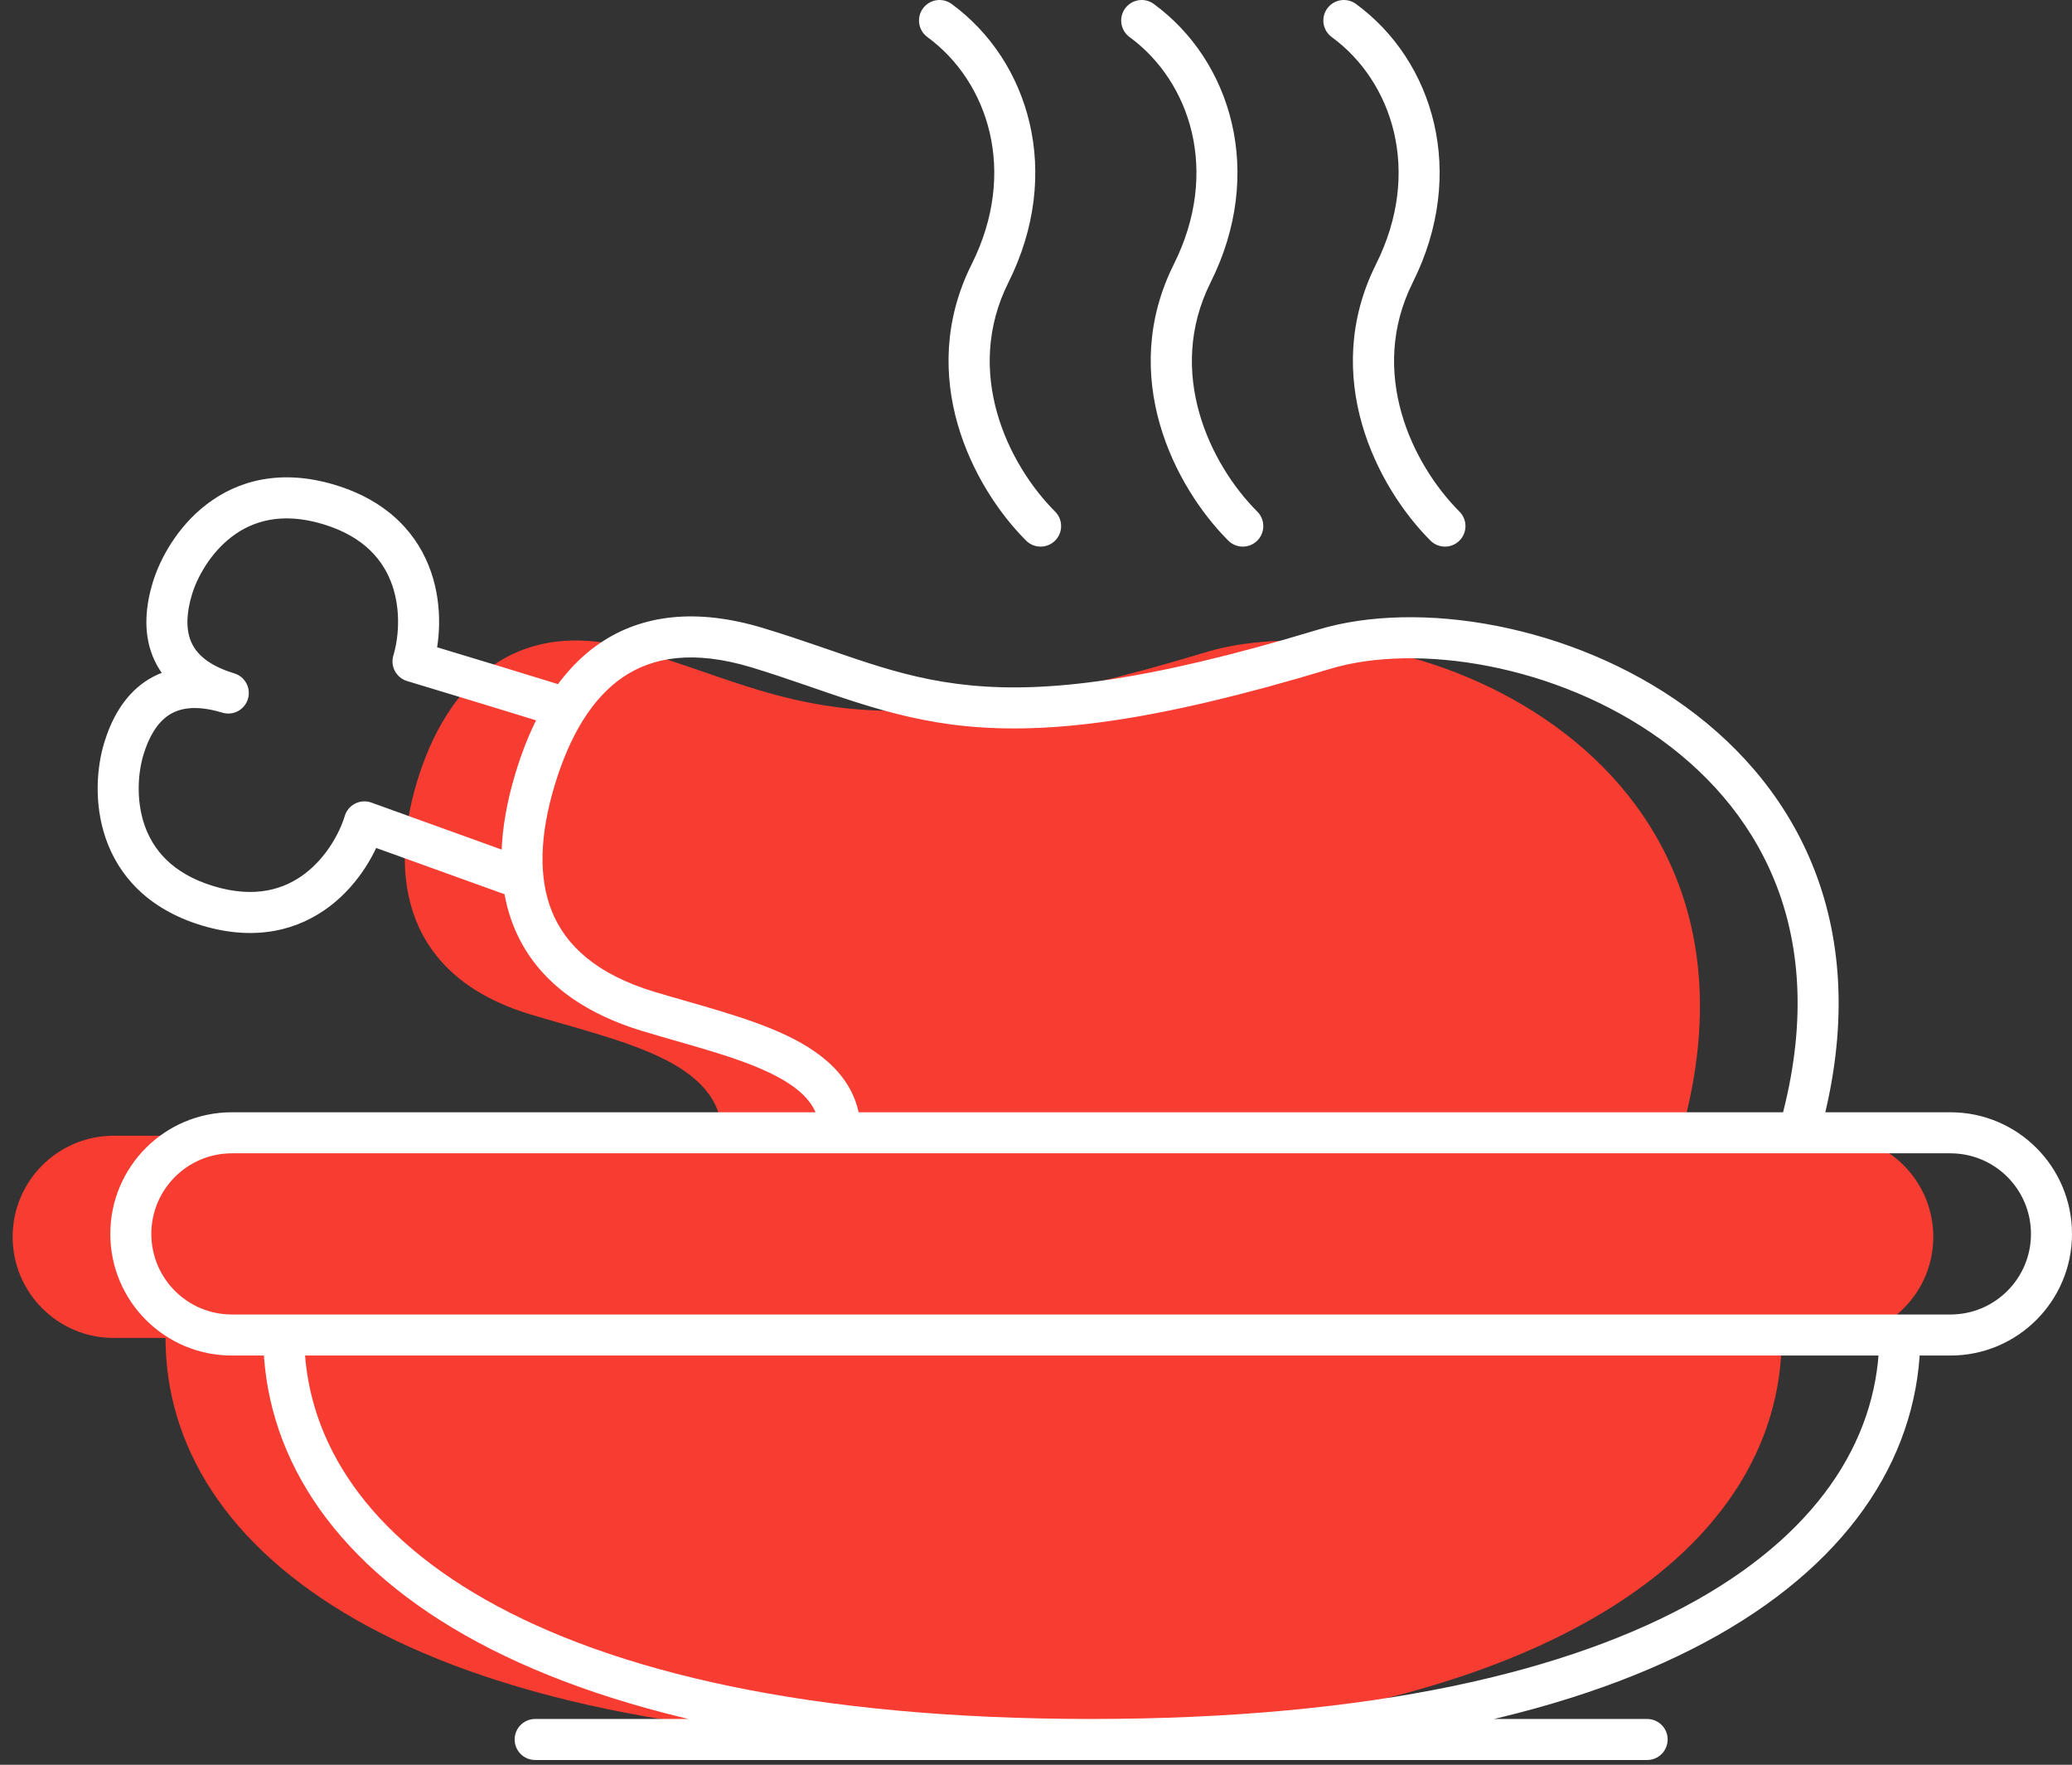
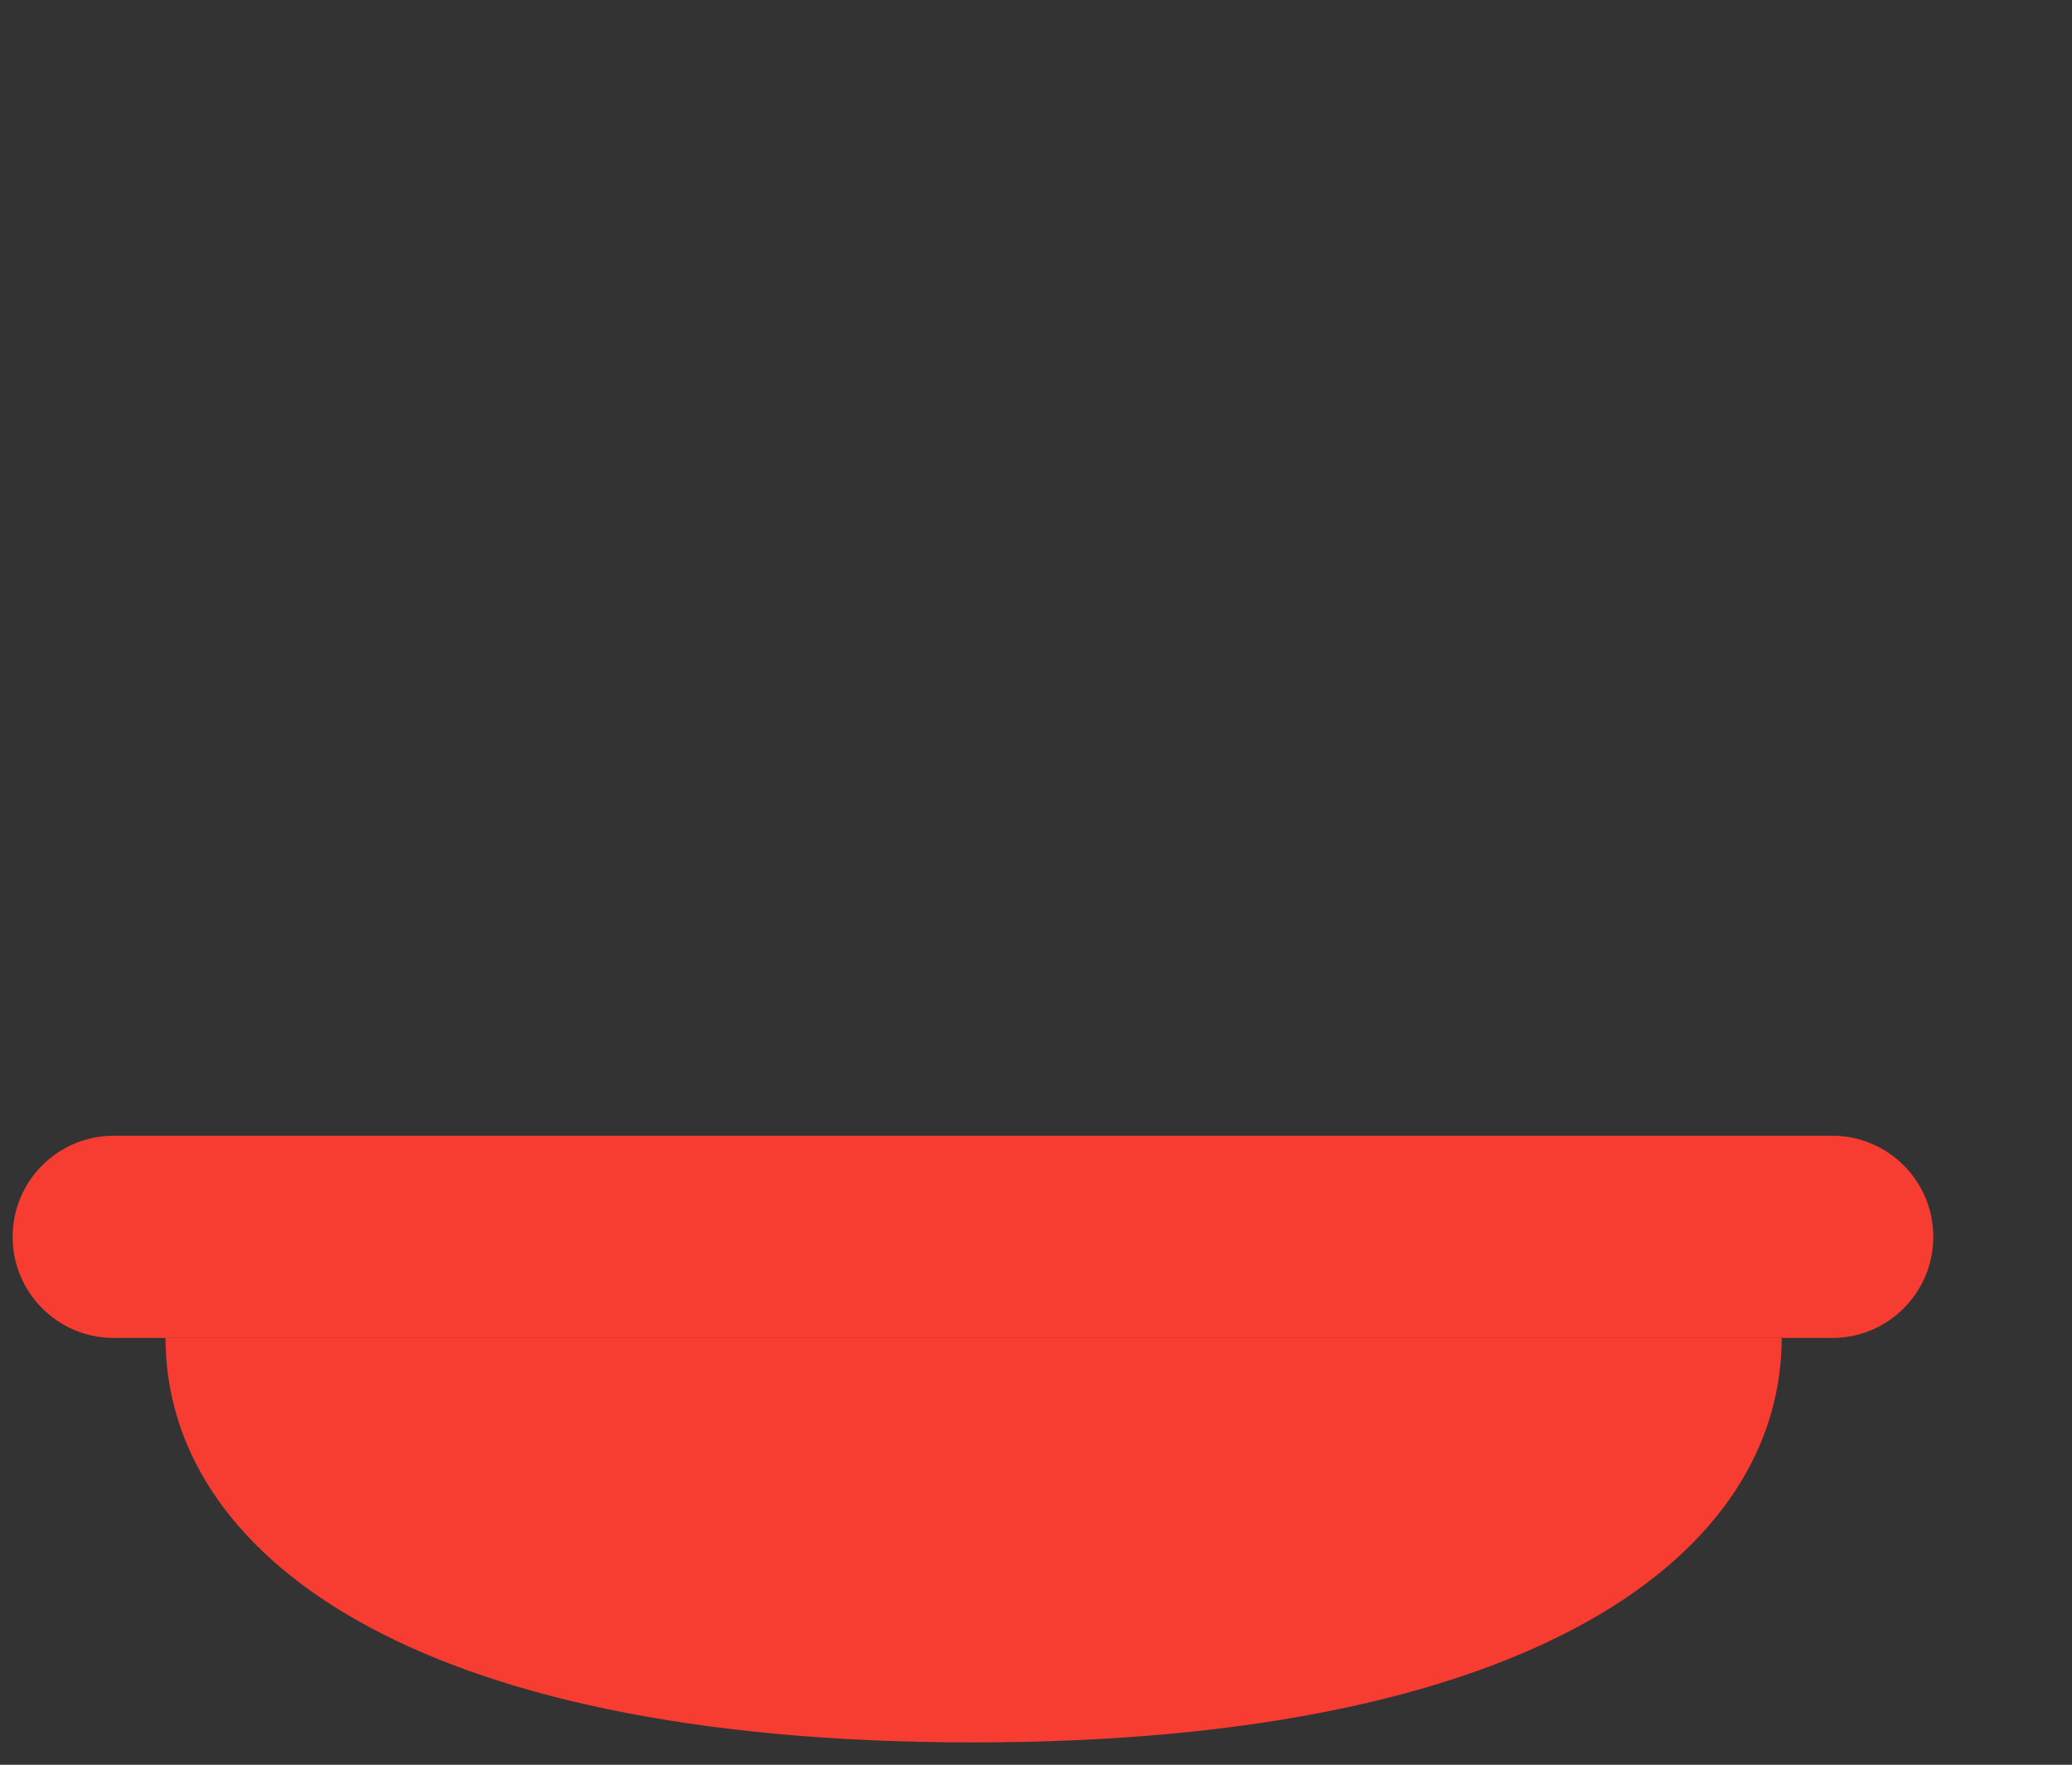
<svg xmlns="http://www.w3.org/2000/svg" width="101" height="86" viewBox="0 0 101 86" fill="none">
  <rect x="0" y="0" width="101" height="86" fill="#333333" stroke="none" />
-   <path d="M31.163 31.709C25.089 29.869 21.746 33.396 20.326 38.099C18.903 42.811 19.769 47.59 25.843 49.43C30.209 50.753 35.197 51.675 35.197 55.346H81.92C87.362 36.302 67.896 29.025 58.77 31.786C41.791 36.922 38.755 34.01 31.163 31.709Z" fill="#F73C31" />
  <path d="M35.197 55.346H5.543C2.822 55.346 0.616 57.552 0.616 60.273C0.616 62.995 2.822 65.201 5.543 65.201H8.069H86.848H89.312C92.033 65.201 94.239 62.995 94.239 60.273C94.239 57.552 92.033 55.346 89.312 55.346H81.92H35.197Z" fill="#F73C31" />
  <path d="M86.848 65.201H8.069C8.069 75.611 19.833 84.911 47.428 84.911C75.022 84.911 86.848 75.611 86.848 65.201Z" fill="#F73C31" />
-   <path d="M26.087 37.957L25.13 37.667L26.087 37.957ZM36.923 31.567L36.633 32.523L36.923 31.567ZM64.531 31.643L64.242 30.686L64.531 31.643ZM86.72 54.928C86.568 55.459 86.875 56.013 87.406 56.165C87.938 56.316 88.491 56.009 88.643 55.478L86.72 54.928ZM31.604 49.288L31.314 50.245L31.314 50.245L31.604 49.288ZM39.958 55.203C39.958 55.755 40.405 56.203 40.958 56.203C41.51 56.203 41.958 55.755 41.958 55.203H39.958ZM20.132 32.231L19.175 31.941C19.015 32.469 19.314 33.028 19.842 33.188L20.132 32.231ZM8.402 28.676L7.445 28.386L8.402 28.676ZM10.838 34.728C11.366 34.888 11.924 34.59 12.085 34.061C12.245 33.533 11.946 32.974 11.418 32.814L10.838 34.728ZM27.313 35.467C27.841 35.629 28.4 35.332 28.562 34.804C28.725 34.276 28.428 33.717 27.9 33.555L27.313 35.467ZM24.042 33.416L24.336 32.46L24.332 32.459L24.042 33.416ZM17.763 40.052L18.102 39.111C17.844 39.018 17.559 39.035 17.314 39.158C17.069 39.281 16.885 39.5 16.806 39.762L17.763 40.052ZM10.12 44.14L9.83 45.097L10.12 44.14ZM6.033 36.498L6.99 36.788L6.033 36.498ZM10.838 34.729C11.366 34.89 11.924 34.591 12.085 34.062C12.245 33.534 11.946 32.976 11.418 32.815L10.838 34.729ZM25.157 43.781C25.677 43.969 26.25 43.699 26.437 43.18C26.625 42.66 26.355 42.087 25.836 41.9L25.157 43.781ZM46.387 0.193C45.941 -0.133 45.316 -0.036 44.99 0.41C44.664 0.856 44.761 1.481 45.207 1.807L46.387 0.193ZM48.261 13.319L47.366 12.872L48.261 13.319ZM50.017 26.345C50.408 26.735 51.041 26.735 51.432 26.345C51.822 25.954 51.822 25.321 51.432 24.931L50.017 26.345ZM56.242 0.193C55.797 -0.133 55.171 -0.036 54.845 0.41C54.519 0.856 54.616 1.481 55.062 1.807L56.242 0.193ZM58.116 13.319L57.221 12.872L58.116 13.319ZM59.873 26.345C60.263 26.735 60.896 26.735 61.287 26.345C61.677 25.954 61.677 25.321 61.287 24.931L59.873 26.345ZM66.097 0.193C65.652 -0.133 65.026 -0.036 64.7 0.41C64.374 0.856 64.471 1.481 64.917 1.807L66.097 0.193ZM67.971 13.319L67.076 12.872L67.971 13.319ZM69.728 26.345C70.118 26.735 70.751 26.735 71.142 26.345C71.532 25.954 71.532 25.321 71.142 24.931L69.728 26.345ZM14.83 65.058C14.83 64.506 14.382 64.058 13.83 64.058C13.278 64.058 12.83 64.506 12.83 65.058H14.83ZM26.087 83.768C25.535 83.768 25.087 84.216 25.087 84.768C25.087 85.321 25.535 85.768 26.087 85.768V83.768ZM80.29 85.768C80.842 85.768 81.29 85.321 81.29 84.768C81.29 84.216 80.842 83.768 80.29 83.768V85.768ZM93.609 65.058C93.609 64.506 93.161 64.058 92.609 64.058C92.056 64.058 91.609 64.506 91.609 65.058H93.609ZM27.044 38.247C27.778 35.823 28.874 34.014 30.365 33C31.813 32.016 33.808 31.667 36.633 32.523L37.213 30.61C33.965 29.625 31.309 29.941 29.24 31.346C27.215 32.723 25.929 35.029 25.13 37.667L27.044 38.247ZM36.633 32.523C40.264 33.624 43.15 35.003 47.11 35.389C51.129 35.781 56.277 35.185 64.821 32.6L64.242 30.686C55.806 33.238 50.947 33.754 47.304 33.398C43.603 33.038 41.174 31.81 37.213 30.61L36.633 32.523ZM64.821 32.6C69.048 31.322 75.875 32.361 80.983 36.056C83.511 37.886 85.579 40.341 86.703 43.44C87.824 46.534 88.03 50.342 86.72 54.928L88.643 55.478C90.053 50.542 89.866 46.299 88.583 42.759C87.302 39.224 84.953 36.461 82.155 34.436C76.609 30.423 69.141 29.204 64.242 30.686L64.821 32.6ZM25.13 37.667C24.329 40.308 24.133 42.941 25.068 45.211C26.021 47.526 28.067 49.261 31.314 50.245L31.894 48.331C29.067 47.474 27.587 46.074 26.917 44.449C26.229 42.779 26.311 40.666 27.044 38.247L25.13 37.667ZM31.314 50.245C33.589 50.934 35.786 51.456 37.488 52.267C39.165 53.067 39.958 53.957 39.958 55.203H41.958C41.958 52.778 40.256 51.371 38.348 50.462C36.465 49.564 33.985 48.964 31.894 48.331L31.314 50.245ZM21.089 32.521C21.432 31.39 21.608 29.615 21.016 27.886C20.404 26.097 18.992 24.437 16.335 23.632L15.755 25.546C17.789 26.162 18.717 27.346 19.124 28.534C19.551 29.781 19.425 31.117 19.175 31.941L21.089 32.521ZM16.335 23.632C13.677 22.826 11.581 23.424 10.079 24.572C8.627 25.681 7.788 27.256 7.445 28.386L9.359 28.966C9.609 28.142 10.245 26.962 11.293 26.161C12.291 25.398 13.72 24.929 15.755 25.546L16.335 23.632ZM7.445 28.386C7.118 29.466 6.957 30.762 7.441 31.973C7.946 33.235 9.062 34.19 10.838 34.728L11.418 32.814C10.065 32.404 9.522 31.79 9.298 31.23C9.054 30.62 9.094 29.842 9.359 28.966L7.445 28.386ZM27.9 33.555L24.336 32.46L23.749 34.372L27.313 35.467L27.9 33.555ZM24.332 32.459L20.422 31.274L19.842 33.188L23.752 34.373L24.332 32.459ZM16.806 39.762C16.556 40.586 15.919 41.767 14.872 42.568C13.874 43.33 12.444 43.799 10.41 43.183L9.83 45.097C12.488 45.902 14.584 45.305 16.086 44.157C17.538 43.047 18.377 41.473 18.72 40.342L16.806 39.762ZM10.41 43.183C8.376 42.566 7.448 41.383 7.041 40.195C6.614 38.947 6.74 37.612 6.99 36.788L5.076 36.208C4.733 37.338 4.557 39.113 5.149 40.842C5.761 42.631 7.172 44.291 9.83 45.097L10.41 43.183ZM6.99 36.788C7.255 35.912 7.653 35.243 8.195 34.871C8.692 34.529 9.485 34.319 10.838 34.729L11.418 32.815C9.642 32.277 8.183 32.453 7.063 33.222C5.988 33.961 5.403 35.128 5.076 36.208L6.99 36.788ZM25.836 41.9L18.102 39.111L17.423 40.993L25.157 43.781L25.836 41.9ZM45.207 1.807C48.17 3.974 49.619 8.367 47.366 12.872L49.155 13.766C51.83 8.416 50.163 2.954 46.387 0.193L45.207 1.807ZM47.366 12.872C44.631 18.342 47.397 23.724 50.017 26.345L51.432 24.931C49.125 22.624 46.963 18.151 49.155 13.766L47.366 12.872ZM55.062 1.807C58.025 3.974 59.474 8.367 57.221 12.872L59.01 13.766C61.685 8.416 60.018 2.954 56.242 0.193L55.062 1.807ZM57.221 12.872C54.486 18.342 57.252 23.724 59.873 26.345L61.287 24.931C58.98 22.624 56.818 18.151 59.01 13.766L57.221 12.872ZM64.917 1.807C67.88 3.974 69.329 8.367 67.076 12.872L68.865 13.766C71.54 8.416 69.873 2.954 66.097 0.193L64.917 1.807ZM67.076 12.872C64.341 18.342 67.107 23.724 69.728 26.345L71.142 24.931C68.835 22.624 66.673 18.151 68.865 13.766L67.076 12.872ZM11.304 56.203H95.073V54.203H11.304V56.203ZM95.073 64.058H11.304V66.058H95.073V64.058ZM11.304 64.058C9.135 64.058 7.377 62.3 7.377 60.131H5.377C5.377 63.404 8.03 66.058 11.304 66.058V64.058ZM99 60.131C99 62.3 97.242 64.058 95.073 64.058V66.058C98.346 66.058 101 63.404 101 60.131H99ZM95.073 56.203C97.242 56.203 99 57.962 99 60.131H101C101 56.857 98.346 54.203 95.073 54.203V56.203ZM11.304 54.203C8.03 54.203 5.377 56.857 5.377 60.131H7.377C7.377 57.962 9.135 56.203 11.304 56.203V54.203ZM12.83 65.058C12.83 70.702 16.04 75.926 22.668 79.687C29.266 83.431 39.299 85.768 53.188 85.768V83.768C39.483 83.768 29.837 81.456 23.655 77.947C17.502 74.456 14.83 69.824 14.83 65.058H12.83ZM26.087 85.768H53.188V83.768H26.087V85.768ZM53.188 85.768H80.29V83.768H53.188V85.768ZM91.609 65.058C91.609 69.822 88.923 74.454 82.754 77.947C76.555 81.456 66.893 83.768 53.188 83.768V85.768C67.078 85.768 77.126 83.431 83.739 79.687C90.381 75.927 93.609 70.704 93.609 65.058H91.609Z" fill="white" />
</svg>